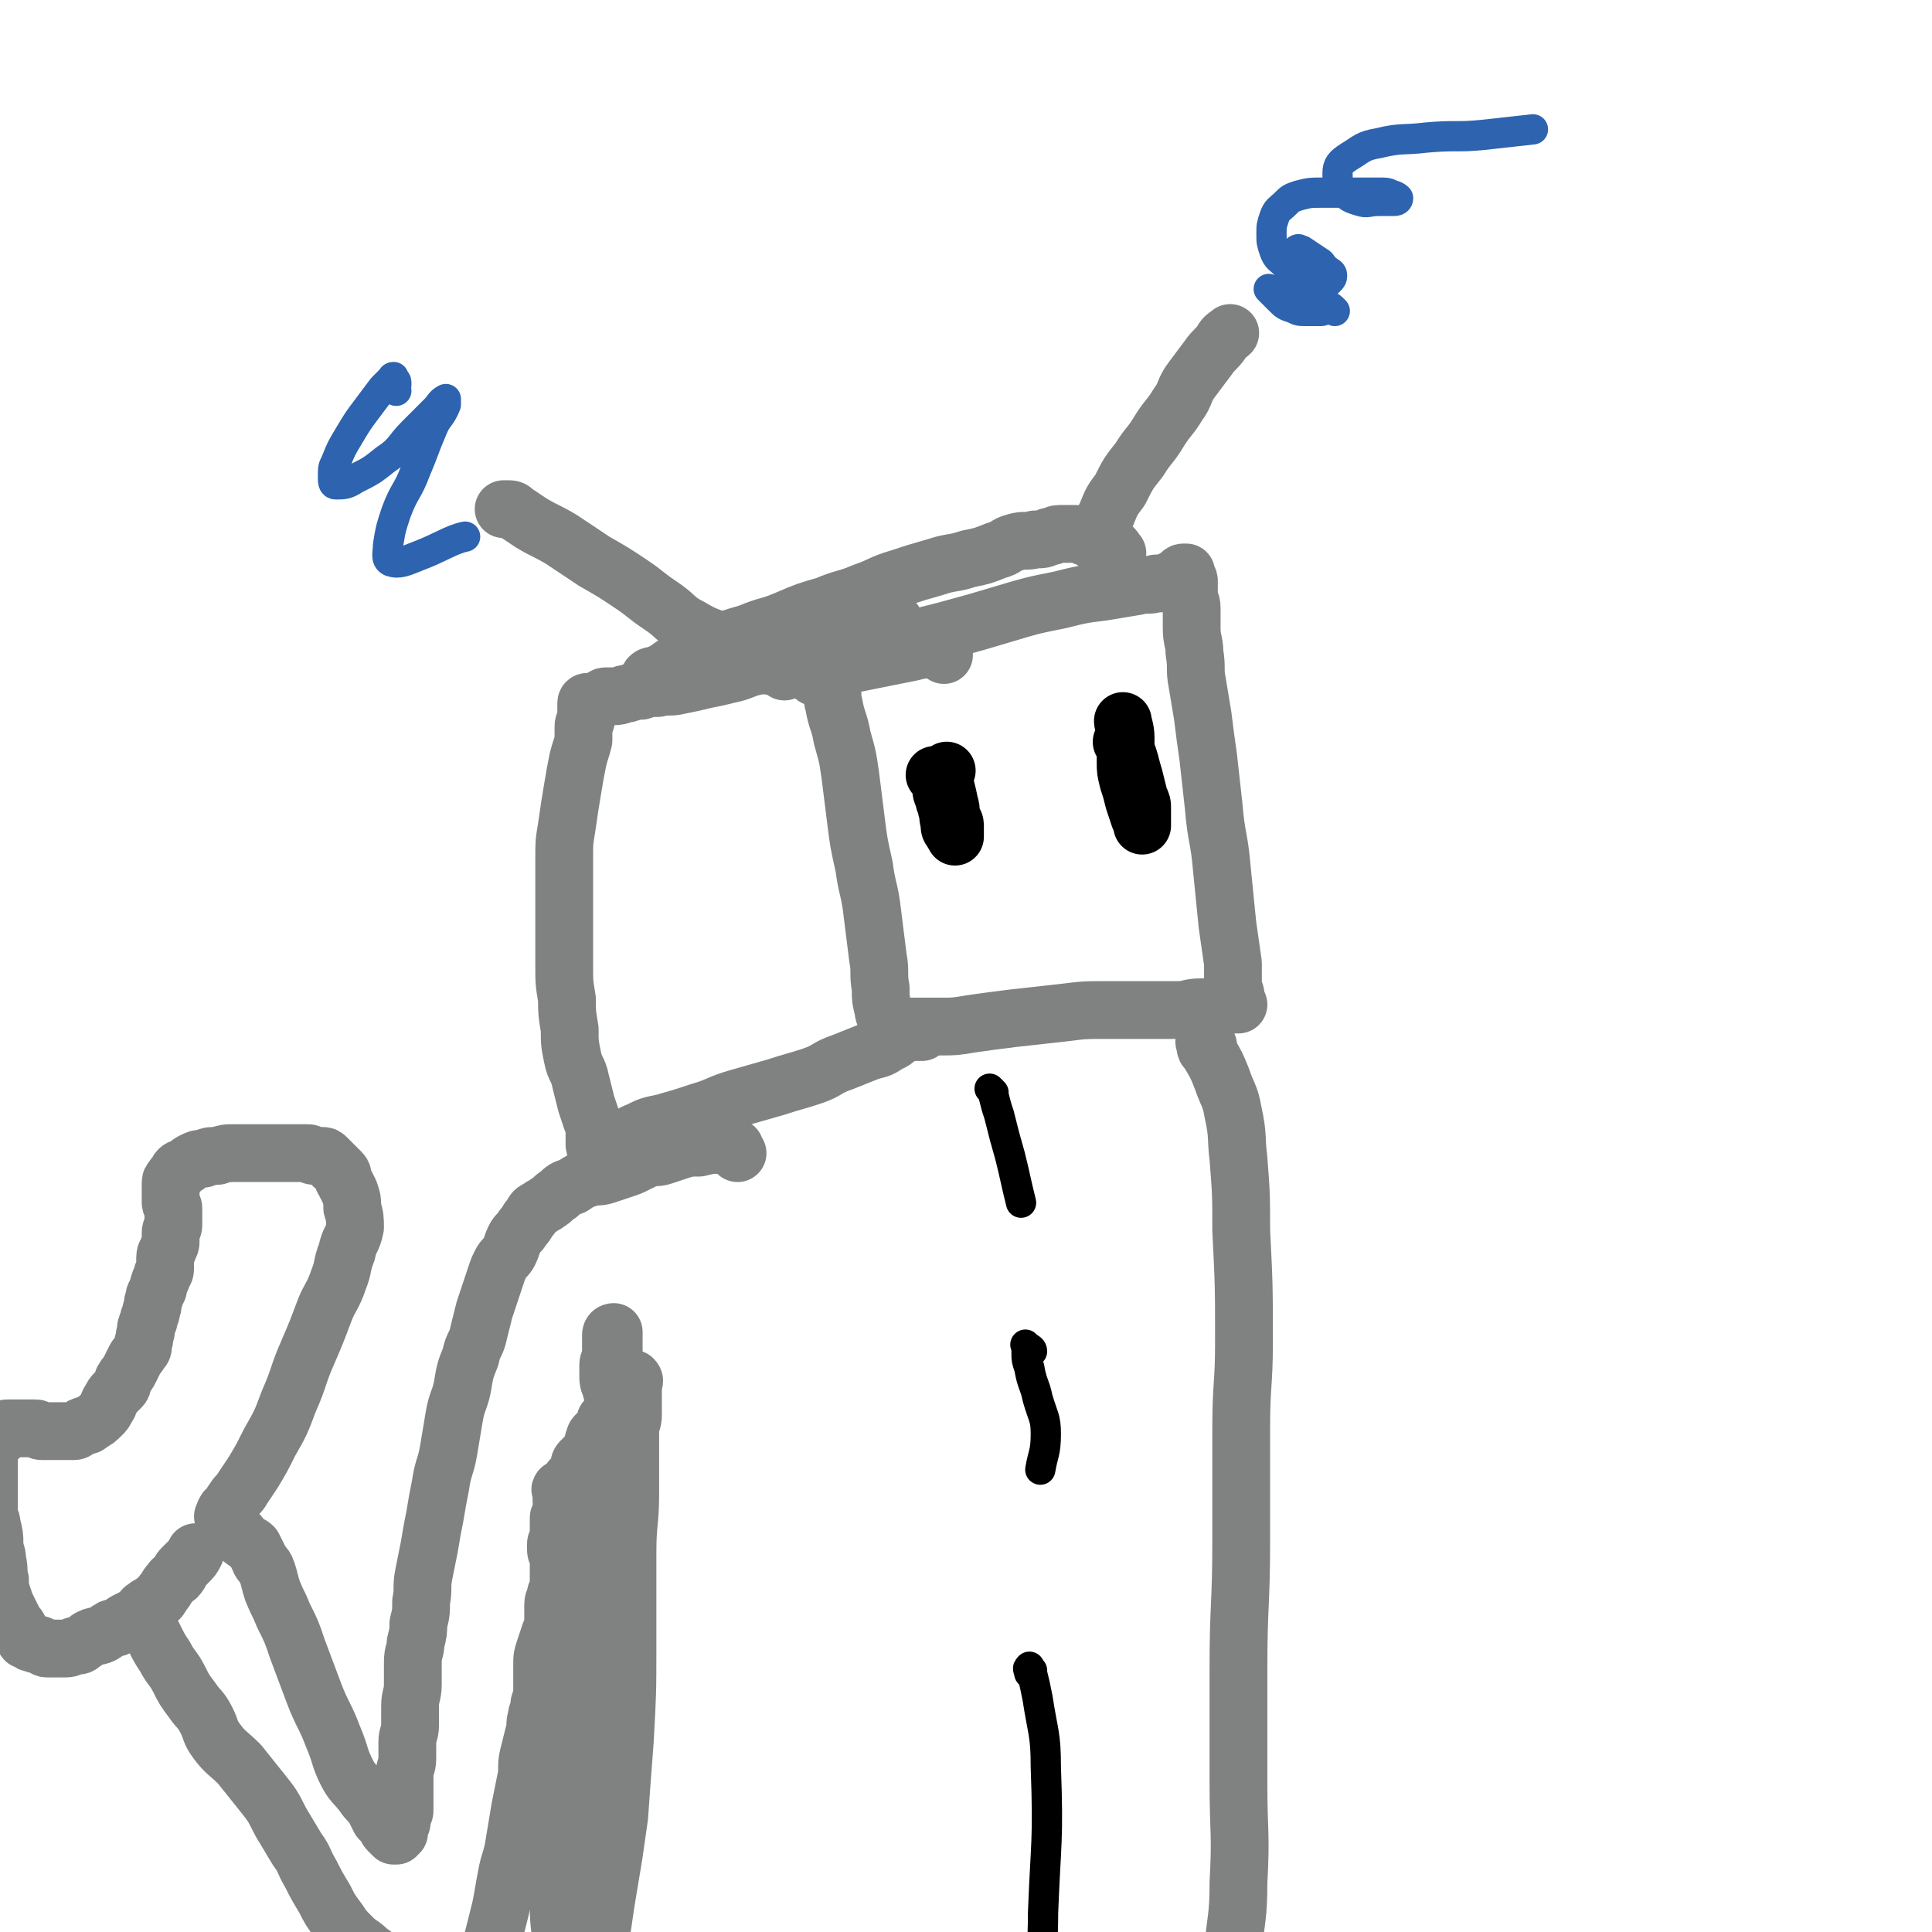
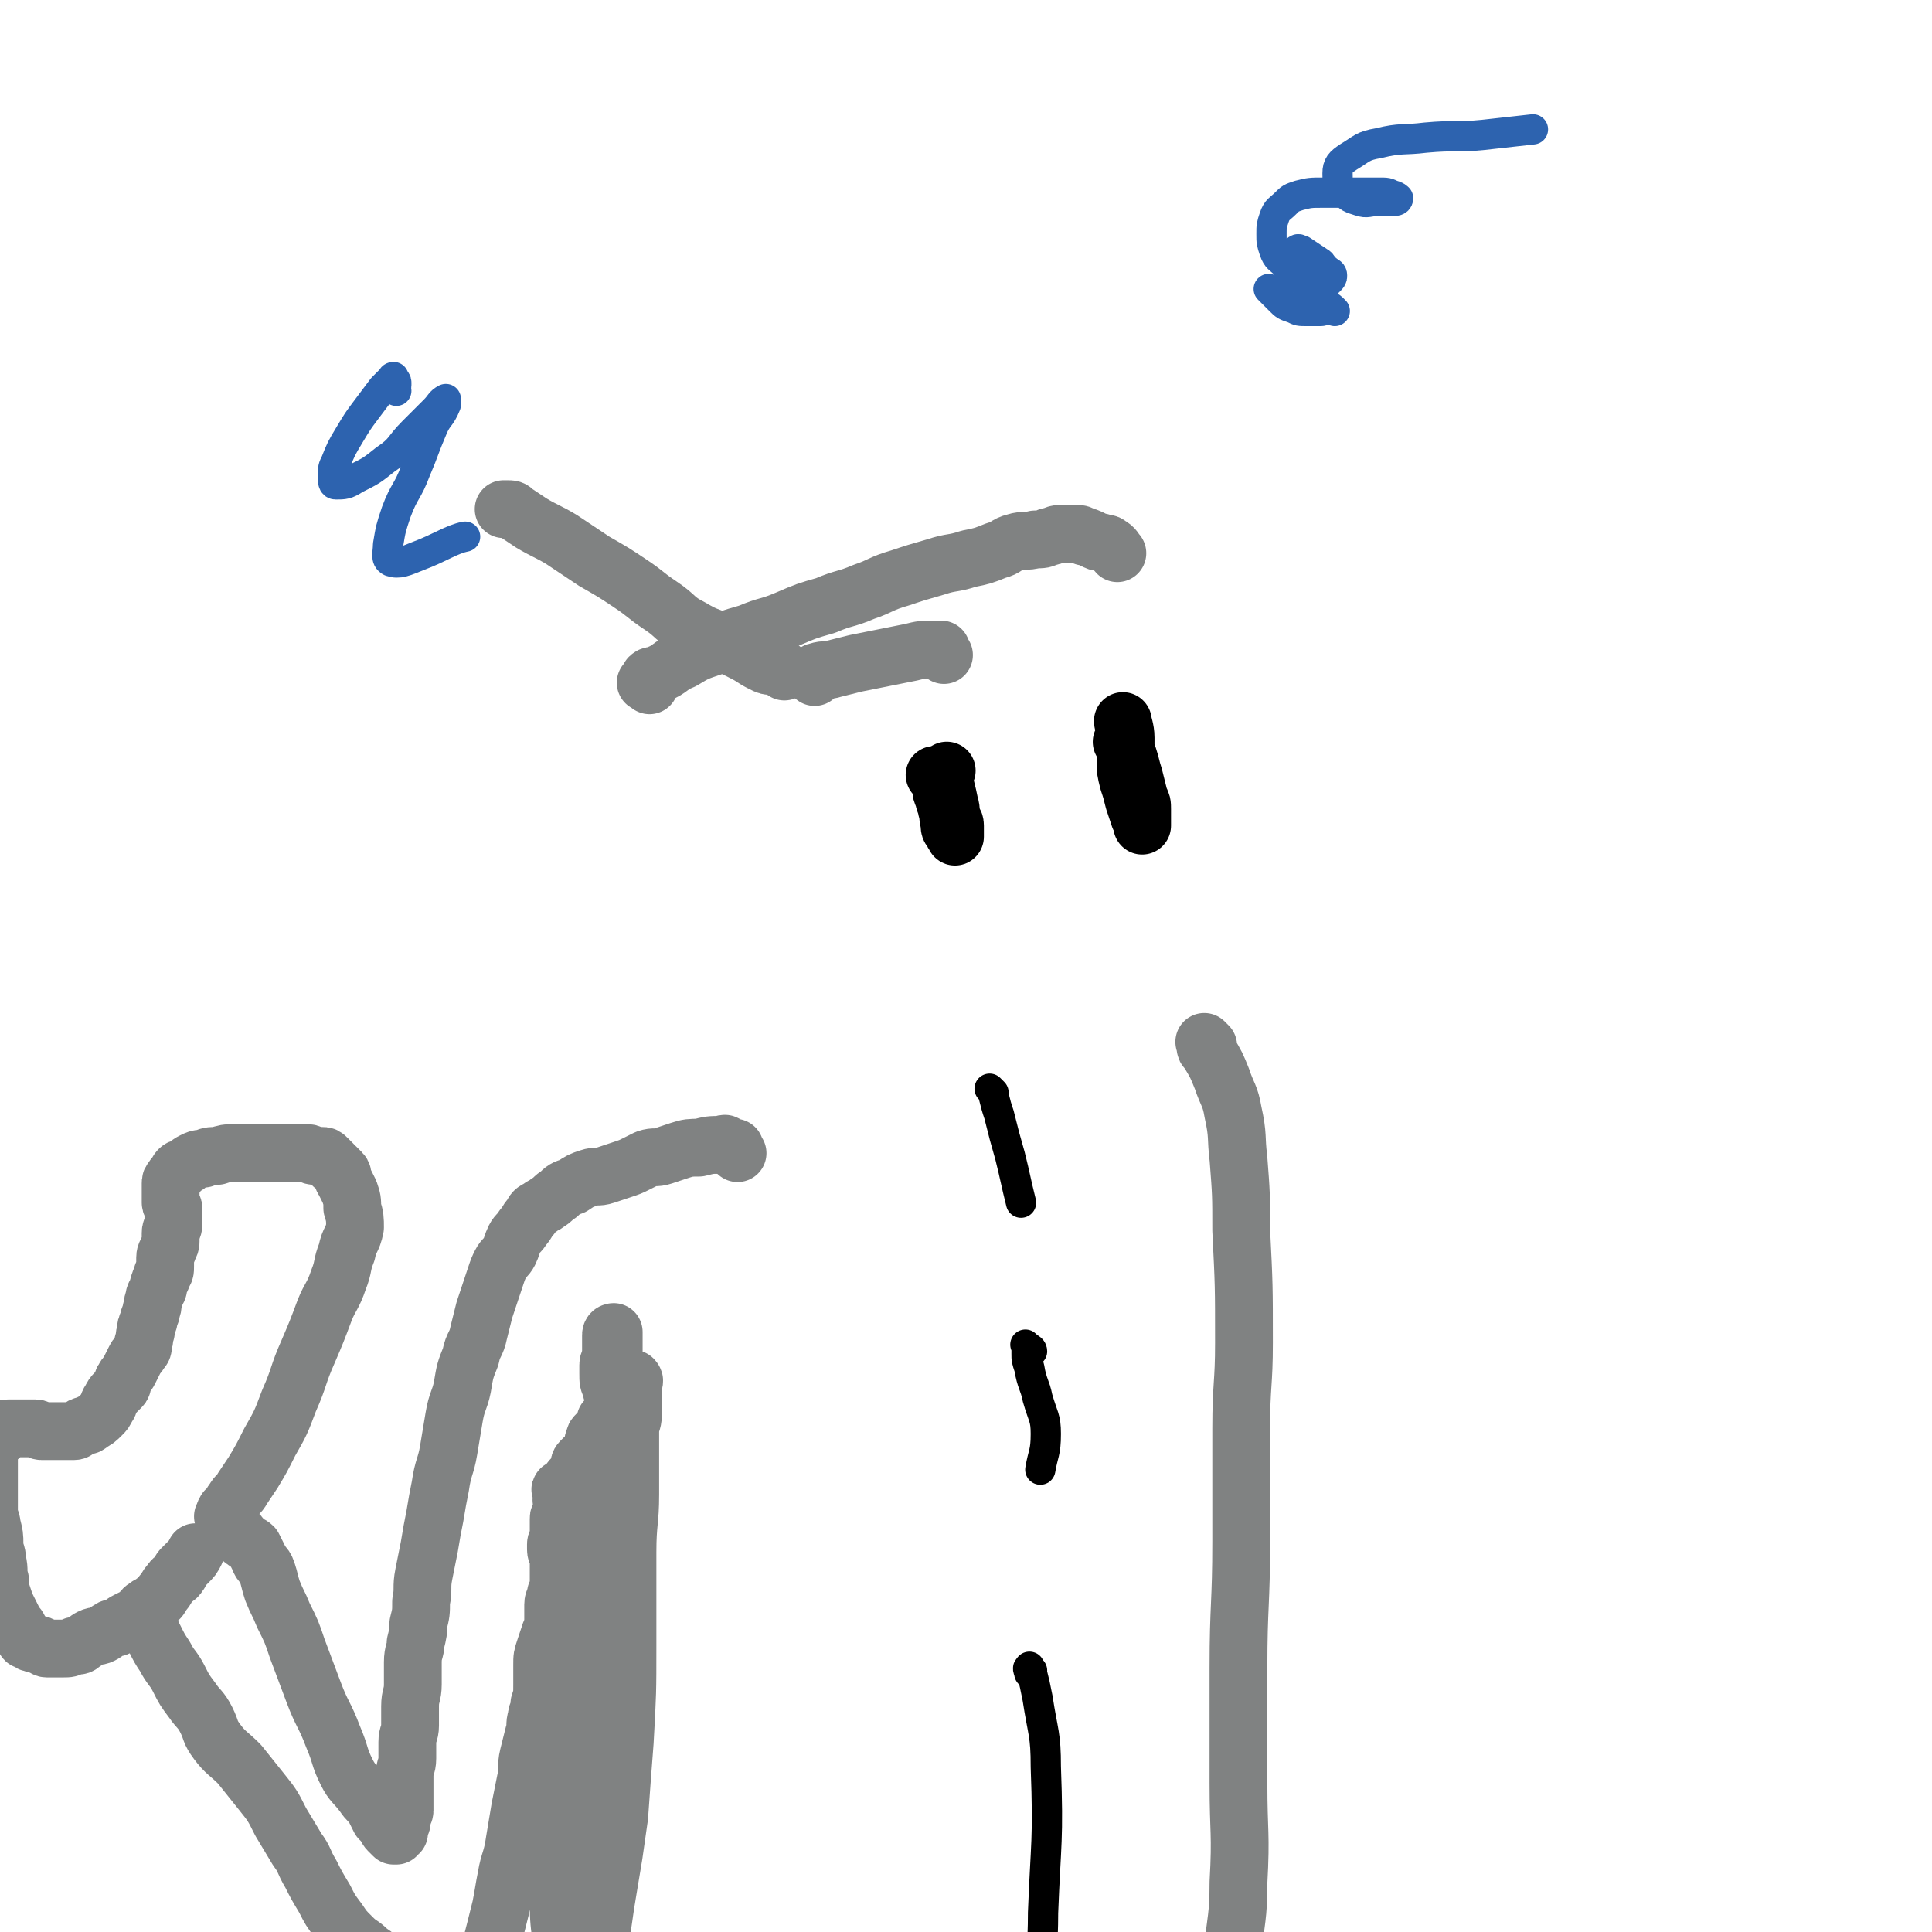
<svg xmlns="http://www.w3.org/2000/svg" viewBox="0 0 702 702" version="1.1">
  <g fill="none" stroke="#808282" stroke-width="21" stroke-linecap="round" stroke-linejoin="round">
-     <path d="M302,249c-1,-1 -1,-2 -1,-1 -1,0 0,0 0,1 0,1 1,0 1,1 1,3 0,3 1,6 1,6 2,6 3,12 2,7 2,7 3,14 1,8 1,8 2,16 1,8 1,8 3,17 1,8 2,8 3,17 1,8 1,8 2,16 1,5 0,6 1,11 0,4 0,4 1,8 0,2 1,2 1,4 0,1 0,1 0,2 0,0 0,0 0,1 0,0 0,0 0,0 0,0 1,0 1,0 1,0 1,-1 2,-1 1,0 1,0 2,0 1,0 1,0 3,0 2,0 2,0 5,0 3,0 3,0 7,0 5,0 5,0 11,-1 7,-1 7,-1 15,-2 9,-1 9,-1 18,-2 8,-1 8,-1 16,-1 7,0 7,0 14,0 6,0 6,0 12,0 4,0 4,-1 8,-1 2,0 2,0 5,0 1,0 2,0 3,0 1,0 1,-1 2,-1 1,0 1,0 2,0 1,0 1,0 2,0 0,0 -1,0 -1,-1 0,0 0,0 0,0 0,-1 0,-1 0,-2 0,-2 -1,-2 -1,-4 0,-4 0,-4 0,-8 -1,-7 -1,-7 -2,-14 -1,-10 -1,-10 -2,-20 -1,-12 -2,-11 -3,-23 -1,-9 -1,-9 -2,-18 -1,-7 -1,-7 -2,-15 -1,-6 -1,-6 -2,-12 -1,-5 0,-5 -1,-11 0,-4 -1,-4 -1,-9 0,-4 0,-4 0,-7 0,-3 -1,-2 -1,-5 0,-1 0,-1 0,-3 0,-1 0,-1 0,-2 0,-1 -1,-1 -1,-2 0,0 0,-1 0,-1 0,0 -1,0 -1,0 -1,0 -1,1 -1,1 -1,1 -1,1 -2,1 -1,1 -1,1 -2,1 -2,1 -2,1 -5,1 -3,1 -3,0 -7,1 -6,1 -6,1 -12,2 -8,1 -8,1 -16,3 -10,2 -10,2 -20,5 -10,3 -10,3 -21,6 -8,2 -8,2 -15,4 -4,1 -4,1 -8,2 -1,0 -1,0 -3,0 0,0 0,0 0,0 1,-1 1,-1 2,-1 " />
    <path d="M343,238c-1,-1 -1,-1 -1,-1 -1,-1 0,0 0,0 0,0 0,0 0,-1 0,0 0,0 0,0 0,0 0,0 -1,0 -1,0 -1,0 -1,0 -5,0 -5,0 -9,1 -5,1 -5,1 -10,2 -5,1 -5,1 -10,2 -4,1 -4,1 -8,2 -3,1 -3,0 -6,1 -1,0 -1,1 -1,2 " />
    <path d="M439,380c-1,-1 -1,-1 -1,-1 -1,-1 0,0 0,0 0,0 0,1 0,1 0,1 0,1 1,2 3,5 3,5 5,10 2,6 3,6 4,12 2,9 1,9 2,17 1,13 1,13 1,26 1,20 1,20 1,41 0,15 -1,15 -1,31 0,20 0,20 0,41 0,23 -1,23 -1,46 0,21 0,21 0,42 0,18 1,18 0,36 0,13 -1,13 -2,25 0,4 0,5 -1,7 0,1 -1,-1 -1,-1 " />
    <path d="M268,419c-1,-1 -1,-1 -1,-1 -1,-1 0,-1 0,-1 0,0 0,0 0,0 -1,0 -1,0 -1,0 -1,0 -1,0 -1,0 -1,-1 -1,-1 -1,-1 -1,-1 -1,0 -1,0 -1,0 -1,0 -1,0 -4,0 -4,0 -8,1 -3,0 -4,0 -7,1 -3,1 -3,1 -6,2 -3,1 -3,0 -6,1 -2,1 -2,1 -4,2 -2,1 -2,1 -5,2 -3,1 -3,1 -6,2 -3,1 -3,0 -6,1 -3,1 -3,1 -6,3 -3,1 -3,1 -5,3 -2,1 -2,2 -4,3 -1,1 -2,1 -3,2 -2,1 -2,1 -3,3 -2,2 -1,2 -3,4 -1,2 -2,2 -3,4 -1,2 -1,3 -2,5 -1,2 -2,2 -3,4 -1,2 -1,2 -2,5 -1,3 -1,3 -2,6 -1,3 -1,3 -2,6 -1,4 -1,4 -2,8 -1,5 -2,4 -3,9 -2,5 -2,5 -3,11 -1,5 -2,5 -3,11 -1,6 -1,6 -2,12 -1,6 -2,6 -3,13 -1,5 -1,5 -2,11 -1,5 -1,5 -2,11 -1,5 -1,5 -2,10 -1,5 0,5 -1,10 0,4 0,4 -1,8 0,3 0,3 -1,7 0,3 -1,3 -1,7 0,4 0,4 0,8 0,4 -1,4 -1,8 0,3 0,3 0,7 0,3 -1,3 -1,6 0,3 0,3 0,6 0,3 -1,3 -1,6 0,2 0,2 0,5 0,2 0,2 0,4 0,1 0,1 0,2 0,1 0,1 0,2 0,1 -1,1 -1,2 -1,0 0,0 0,0 0,1 0,1 0,1 0,1 0,1 0,1 0,1 -1,1 -1,1 0,0 0,0 0,1 0,0 0,0 0,0 0,1 0,1 0,1 0,1 0,1 0,1 0,0 -1,0 -1,0 0,0 0,0 0,0 0,1 0,1 0,1 0,0 0,0 0,0 0,0 0,0 -1,0 0,0 0,0 0,0 0,0 0,0 0,0 -1,-1 -1,-1 -2,-2 0,0 0,0 0,0 -1,-1 0,-2 -1,-2 -1,-1 -1,-1 -2,-2 -1,-2 -1,-2 -2,-4 -2,-3 -2,-2 -4,-5 -3,-4 -4,-4 -6,-8 -3,-6 -2,-6 -5,-13 -3,-8 -4,-8 -7,-16 -3,-8 -3,-8 -6,-16 -2,-6 -2,-6 -5,-12 -2,-5 -2,-4 -4,-9 -1,-3 -1,-4 -2,-7 -1,-3 -2,-2 -3,-5 -1,-2 -1,-2 -2,-4 -1,-1 -2,-1 -3,-2 -2,-1 -1,-2 -3,-3 -1,-1 -1,0 -2,-1 -1,-1 0,-1 -1,-2 -1,-1 -1,0 -1,-1 -1,-1 0,-1 0,-1 0,-1 0,-1 0,-1 0,0 0,0 -1,0 0,0 0,0 0,0 1,-1 0,-1 1,-2 0,-1 1,0 1,-1 1,-1 1,-2 2,-3 1,-2 2,-2 3,-4 2,-3 2,-3 4,-6 3,-5 3,-5 6,-11 4,-7 4,-7 7,-15 4,-9 3,-9 7,-18 3,-7 3,-7 6,-15 2,-5 3,-5 5,-11 2,-5 1,-5 3,-10 1,-5 2,-4 3,-9 0,-3 0,-4 -1,-7 0,-3 0,-3 -1,-6 -1,-2 -1,-2 -2,-4 -1,-1 0,-2 -1,-3 -1,-1 -1,-1 -2,-2 -1,-1 -1,0 -1,-1 -1,-1 -1,-1 -2,-2 -1,-1 -1,-1 -2,-1 -1,0 -2,0 -3,0 -1,0 -1,-1 -2,-1 -1,0 -1,0 -3,0 -2,0 -2,0 -4,0 -3,0 -3,0 -6,0 -3,0 -3,0 -7,0 -3,0 -3,0 -7,0 -3,0 -3,0 -6,1 -3,0 -3,0 -5,1 -2,0 -2,0 -4,1 -2,1 -1,1 -3,2 -1,1 -1,0 -2,1 -1,1 0,1 -1,2 0,1 -1,0 -1,1 -1,1 -1,1 -1,2 0,0 0,0 0,1 0,0 0,0 0,1 0,1 0,1 0,2 0,0 0,0 0,1 0,1 0,1 0,2 0,1 1,1 1,2 0,1 0,2 0,3 0,1 0,2 0,3 0,2 -1,1 -1,3 0,1 0,2 0,3 0,1 0,1 -1,3 0,1 -1,1 -1,3 0,1 0,2 0,3 0,2 0,2 -1,3 0,2 -1,2 -1,3 -1,2 0,2 -1,3 0,1 -1,1 -1,3 -1,2 0,2 -1,4 0,2 -1,2 -1,4 -1,2 -1,2 -1,4 -1,2 0,2 -1,4 0,2 0,2 -1,3 -1,2 -1,1 -2,3 -1,2 -1,2 -2,4 -1,2 -1,1 -2,3 -1,1 0,2 -1,3 -1,1 -1,1 -2,2 -1,1 -1,1 -2,3 -1,1 0,1 -1,2 -1,2 -1,2 -2,3 -2,2 -2,2 -4,3 -1,1 -1,1 -2,1 -1,0 -1,0 -2,1 -1,0 -1,1 -2,1 -1,0 -1,0 -2,0 -2,0 -2,0 -3,0 -2,0 -2,0 -4,0 -2,0 -2,0 -3,0 -1,0 -1,-1 -2,-1 -1,0 -2,0 -3,0 -1,0 -1,0 -2,0 -1,0 -1,0 -1,0 -1,0 -1,0 -2,0 -1,0 -1,0 -1,0 -1,0 -1,0 -1,0 -1,0 -1,0 -2,1 -1,1 -1,1 -1,2 -1,0 -1,0 -2,1 -1,1 -1,1 -1,2 -1,1 -1,1 -1,2 0,1 0,1 0,2 0,1 0,1 0,2 0,1 0,1 0,2 0,0 0,0 0,1 0,1 0,1 0,2 0,0 0,0 0,0 0,1 0,1 0,2 0,1 0,1 0,1 0,2 0,2 0,3 0,2 0,2 0,3 0,2 0,2 0,4 0,3 1,3 1,5 1,4 1,4 1,7 0,3 1,3 1,6 1,4 0,4 1,7 0,3 0,3 1,6 1,3 1,3 2,5 1,2 1,2 2,4 1,2 1,1 2,3 1,2 1,2 2,3 0,1 0,1 1,1 1,1 1,1 2,1 1,1 2,0 3,1 1,0 1,1 2,1 1,0 2,0 3,0 2,0 2,0 3,0 2,0 2,0 4,-1 2,0 2,0 3,-1 2,-1 1,-1 3,-2 2,-1 2,0 4,-1 2,-1 1,-1 3,-2 1,-1 2,0 3,-1 2,-1 1,-1 3,-2 2,-1 2,-1 4,-2 2,-1 1,-2 3,-3 1,-1 2,-1 3,-2 2,-1 2,-1 3,-3 2,-2 1,-2 3,-4 1,-2 2,-1 3,-3 1,-1 0,-1 1,-2 1,-1 1,-1 2,-2 2,-2 2,-2 3,-4 " />
    <path d="M54,590c-1,-1 -1,-1 -1,-1 -1,-1 0,0 0,0 0,0 0,1 0,1 0,1 1,0 1,1 1,2 1,2 2,4 2,4 2,4 4,7 2,4 3,4 5,8 2,4 2,4 5,8 2,3 3,3 5,7 2,4 1,4 4,8 3,4 4,4 8,8 4,5 4,5 8,10 4,5 4,5 7,11 3,5 3,5 6,10 3,4 2,4 5,9 2,4 2,4 5,9 2,4 2,4 5,8 2,3 2,3 5,6 3,3 3,2 6,5 3,2 3,2 5,5 2,2 2,3 4,5 1,2 1,2 3,3 1,1 2,1 3,2 1,1 0,1 1,2 1,1 1,1 2,2 1,1 1,1 1,1 0,0 1,0 1,1 0,0 0,1 0,1 0,0 0,0 1,0 0,0 0,0 0,0 1,0 1,0 1,0 0,0 0,-1 0,-1 0,0 1,0 1,0 1,0 0,-1 1,-1 1,-1 2,0 3,-1 2,-1 1,-1 3,-2 1,-1 2,-1 3,-2 1,-1 1,-1 2,-2 1,-1 2,-1 3,-2 1,-1 1,-1 2,-3 1,-2 1,-2 2,-4 1,-2 1,-2 2,-5 1,-3 1,-3 2,-7 1,-4 1,-4 2,-8 1,-5 1,-6 2,-11 1,-6 2,-6 3,-13 1,-6 1,-6 2,-12 1,-5 1,-5 2,-10 1,-4 0,-5 1,-9 1,-4 1,-4 2,-8 1,-3 0,-3 1,-6 0,-2 1,-2 1,-5 1,-3 1,-3 1,-7 0,-3 0,-4 0,-7 0,-3 0,-3 1,-6 1,-3 1,-3 2,-6 1,-2 1,-2 1,-5 0,-2 0,-2 0,-5 0,-2 1,-2 1,-4 1,-2 1,-2 1,-5 0,-2 0,-3 0,-5 0,-1 0,-2 0,-3 0,-2 -1,-1 -1,-3 0,-1 0,-1 0,-2 0,-1 1,-1 1,-2 0,-1 0,-1 0,-2 0,-1 0,-1 0,-2 0,-1 0,-2 0,-3 0,-1 0,-1 1,-2 0,-1 1,-1 1,-2 0,-1 0,-1 0,-2 0,-1 0,0 1,-1 0,0 1,-1 1,-1 0,0 -1,0 -1,0 -1,0 0,1 0,1 0,0 0,0 0,0 0,1 1,0 1,1 0,0 0,1 0,1 0,0 0,0 0,0 -1,0 -1,0 -1,0 -1,0 -1,-1 -1,-1 -1,-1 -1,-1 -1,-1 0,0 1,0 1,-1 0,0 0,0 0,-1 0,0 0,0 0,-1 0,0 0,0 0,0 -1,-1 -1,-1 -1,-1 -1,0 0,1 1,1 0,0 0,0 1,0 0,0 -1,1 -1,1 0,0 1,-1 1,-1 0,0 -1,0 -1,0 0,0 0,0 1,0 1,0 1,0 1,0 0,0 -1,0 -1,-1 0,0 0,0 0,0 0,-1 1,0 1,0 0,0 0,0 0,-1 0,0 0,-1 0,-1 0,-1 0,-1 1,-2 1,-1 1,-1 2,-3 1,-1 0,-2 1,-3 1,-1 1,-1 2,-2 1,-1 1,-1 2,-3 1,-1 0,-2 1,-3 0,-1 0,-1 1,-2 1,-1 1,-1 2,-2 1,-1 1,-1 1,-2 0,0 0,-1 0,-1 1,-1 1,-1 2,-1 0,-1 0,-1 0,-1 0,-1 0,-1 0,-1 0,-1 1,-1 1,-1 1,-1 0,-1 0,-1 0,-1 1,-1 2,-1 0,0 0,0 0,0 0,-1 0,-1 1,-1 0,-1 -1,-1 -1,-1 0,-1 1,-1 1,-1 0,-1 1,0 1,-1 0,0 0,-1 0,-1 0,-1 0,0 1,-1 0,0 0,0 0,0 0,0 0,-1 0,-1 0,-1 1,0 1,-1 0,0 0,0 0,0 0,0 0,-1 0,-1 0,0 1,0 1,0 1,1 0,1 0,2 0,1 0,1 0,2 0,0 0,0 0,1 0,1 0,1 0,3 0,2 0,2 0,5 0,3 -1,3 -1,6 0,5 0,5 0,10 0,6 0,6 0,13 0,10 -1,10 -1,21 0,17 0,17 0,34 0,17 0,17 -1,35 -1,13 -1,13 -2,27 -1,7 -1,7 -2,14 -1,6 -1,6 -2,12 -1,6 -1,6 -2,13 -1,6 0,6 -1,12 -1,5 -1,4 -2,9 -1,4 0,4 -1,8 0,2 -1,2 -1,5 0,1 0,2 0,3 0,1 0,1 0,2 0,0 -1,0 -1,1 0,1 0,1 0,2 0,1 -1,0 -1,1 0,1 0,1 0,2 0,0 0,0 0,1 -1,0 0,0 0,0 0,0 -1,0 -1,0 -1,0 0,-1 -1,-1 -1,-1 -1,-1 -2,-2 -1,-1 -1,-1 -1,-3 0,-2 0,-2 0,-4 0,-3 0,-3 0,-6 0,-3 -1,-3 -1,-6 -1,-4 -1,-4 -1,-7 -1,-5 -1,-5 -1,-11 -1,-8 -1,-8 -1,-16 0,-8 1,-8 1,-17 0,-9 0,-9 1,-18 0,-8 0,-8 1,-16 1,-6 2,-6 3,-13 1,-5 1,-5 2,-10 1,-4 1,-4 2,-9 1,-4 1,-4 2,-8 1,-4 1,-4 2,-8 1,-5 0,-5 1,-10 0,-5 0,-5 1,-10 0,-4 1,-4 1,-8 1,-4 0,-4 1,-9 0,-3 0,-3 1,-7 0,-3 1,-3 1,-6 0,-3 0,-3 0,-7 0,-3 1,-2 1,-5 0,-3 0,-3 0,-6 0,-2 0,-3 0,-5 0,-3 -1,-2 -1,-5 0,-2 0,-2 0,-4 0,-2 -1,-2 -1,-4 -1,-2 -1,-2 -1,-5 0,-1 0,-2 0,-3 0,-2 1,-1 1,-3 0,-2 0,-2 0,-4 0,-1 0,-1 0,-2 0,-1 0,-1 0,-2 0,-1 1,-1 1,-1 0,0 0,0 0,1 0,0 0,0 0,1 0,0 0,0 0,1 0,2 0,2 0,4 0,3 0,3 0,5 0,4 0,4 0,8 0,5 0,5 0,9 0,6 1,6 1,12 0,6 0,6 0,13 0,9 1,9 1,19 0,17 0,17 0,35 0,20 0,20 -1,39 -1,14 -1,14 -2,27 -1,7 -1,7 -2,13 -1,6 -1,6 -2,11 -1,6 -2,5 -3,11 -3,11 -3,11 -5,22 -3,20 -2,20 -4,40 -1,5 -1,7 -1,9 " />
-     <path d="M325,226c-1,-1 -1,-1 -1,-1 -1,-1 0,0 0,0 0,1 0,1 -1,2 0,0 0,-1 -1,-1 0,0 -1,0 -1,0 -3,1 -2,2 -5,3 -4,2 -4,2 -8,4 -5,2 -6,1 -11,3 -6,2 -5,2 -11,4 -5,1 -6,1 -11,2 -5,1 -5,2 -10,3 -4,1 -4,1 -9,2 -4,1 -4,1 -9,2 -4,1 -4,0 -8,1 -3,0 -3,0 -6,1 -2,0 -2,0 -5,1 -2,0 -2,1 -5,1 -1,0 -2,0 -3,0 -1,0 -1,1 -2,1 -1,1 -1,1 -3,1 -1,0 -1,0 -1,0 -1,0 -1,0 -1,1 0,0 0,0 0,1 0,0 0,0 0,1 0,0 0,0 0,1 0,1 0,1 0,2 0,2 -1,1 -1,3 0,2 0,3 0,5 -1,4 -1,3 -2,7 -1,5 -1,5 -2,11 -1,6 -1,6 -2,13 -1,6 -1,6 -1,12 0,6 0,6 0,13 0,6 0,6 0,13 0,6 0,6 0,13 0,6 0,6 1,12 0,5 0,5 1,11 0,5 0,5 1,10 1,5 2,4 3,9 1,4 1,4 2,8 1,3 1,3 2,6 1,2 1,2 1,4 0,1 0,2 0,3 0,1 0,1 0,2 0,0 0,0 0,0 0,1 1,1 1,1 1,0 1,1 1,1 0,0 0,-1 0,-1 1,0 1,0 2,0 1,0 1,-1 2,-1 2,-1 2,-1 4,-2 3,-1 3,-2 6,-3 4,-2 4,-2 9,-3 7,-2 7,-2 13,-4 7,-2 7,-3 14,-5 7,-2 7,-2 14,-4 6,-2 7,-2 13,-4 6,-2 5,-3 11,-5 5,-2 5,-2 10,-4 4,-1 4,-1 7,-3 3,-1 2,-2 5,-3 2,-1 2,-1 4,-1 1,0 1,0 2,0 0,0 1,0 1,0 0,0 0,0 -1,0 0,0 -1,0 -1,0 0,0 0,-1 0,-1 " />
    <path d="M236,249c-1,-1 -2,-1 -1,-1 0,-1 1,-1 1,-1 0,0 0,-1 0,-1 1,-1 2,0 3,-1 5,-2 4,-3 9,-5 5,-3 5,-3 11,-5 6,-3 6,-3 13,-5 7,-3 7,-2 14,-5 7,-3 7,-3 14,-5 7,-3 7,-2 14,-5 6,-2 6,-3 13,-5 6,-2 6,-2 13,-4 6,-2 6,-1 12,-3 5,-1 5,-1 10,-3 4,-1 3,-2 7,-3 3,-1 4,0 7,-1 3,0 3,0 5,-1 2,0 2,-1 4,-1 2,0 2,0 3,0 2,0 2,0 3,0 2,0 1,0 3,1 1,0 1,0 3,1 2,1 2,1 3,1 2,1 2,0 3,1 2,1 2,2 3,3 " />
    <path d="M285,244c-1,-1 -1,-1 -1,-1 -2,-1 -2,-1 -3,-1 -2,0 -2,0 -4,-1 -4,-2 -3,-2 -7,-4 -4,-2 -4,-2 -8,-4 -5,-2 -6,-2 -11,-5 -6,-3 -5,-4 -11,-8 -6,-4 -5,-4 -11,-8 -6,-4 -6,-4 -13,-8 -6,-4 -6,-4 -12,-8 -5,-3 -6,-3 -11,-6 -3,-2 -3,-2 -6,-4 -1,-1 -1,-1 -3,-1 -1,0 -1,0 -1,0 " />
-     <path d="M399,198c-1,-1 -1,-1 -1,-1 -1,-1 -1,-1 -1,-1 0,0 1,0 1,-1 2,-4 2,-4 4,-8 2,-5 2,-5 5,-9 3,-6 3,-6 7,-11 3,-5 4,-5 7,-10 3,-5 4,-5 7,-10 3,-4 2,-5 5,-9 3,-4 3,-4 6,-8 2,-3 3,-3 5,-6 1,-2 2,-2 3,-3 " />
  </g>
  <g fill="none" stroke="#000000" stroke-width="21" stroke-linecap="round" stroke-linejoin="round">
    <path d="M341,283c-1,-1 -1,-1 -1,-1 -1,-1 0,0 0,0 1,0 1,0 2,0 0,0 0,0 1,0 0,0 0,-1 0,-1 1,0 0,0 0,1 0,0 0,0 0,0 0,1 0,1 0,1 0,0 0,0 0,0 1,5 1,4 2,9 1,3 0,3 1,5 0,2 1,1 1,3 0,1 0,1 0,2 0,1 0,1 0,2 0,0 0,0 0,0 0,0 0,0 0,0 0,-1 -1,-1 -1,-2 -1,-1 -1,-1 -1,-3 -1,-3 0,-3 -1,-5 0,-2 -1,-2 -1,-4 -1,-2 -1,-2 -1,-4 0,-1 0,-2 0,-3 1,-2 1,-2 2,-3 " />
    <path d="M409,271c-1,-1 -1,-1 -1,-1 -1,-1 0,0 0,0 0,0 0,0 0,0 0,0 -1,-1 0,0 0,1 1,2 2,5 1,3 1,4 2,7 1,4 1,4 2,8 1,2 1,2 1,4 0,2 0,2 0,4 0,1 0,2 0,2 0,0 0,-2 -1,-3 -1,-3 -1,-3 -2,-6 -1,-4 -1,-4 -2,-7 -1,-4 -1,-4 -1,-7 0,-5 0,-5 0,-9 0,-3 -1,-5 -1,-6 " />
  </g>
  <g fill="none" stroke="#000000" stroke-width="11" stroke-linecap="round" stroke-linejoin="round">
    <path d="M361,397c-1,-1 -1,-1 -1,-1 -1,-1 0,0 0,0 1,1 1,1 1,2 1,4 1,4 2,7 2,8 2,8 4,15 2,8 2,9 4,17 " />
    <path d="M374,490c-1,-1 -1,-1 -1,-1 -1,-1 0,0 0,0 1,1 2,1 2,2 -1,0 -2,0 -2,0 0,0 0,1 0,1 0,2 0,2 1,5 1,6 2,6 3,11 2,7 3,7 3,13 0,7 -1,7 -2,13 " />
    <path d="M375,607c-1,-1 -1,-2 -1,-1 -1,0 0,1 0,2 0,0 1,-1 1,0 1,4 1,4 2,9 2,13 3,13 3,25 1,27 0,27 -1,53 0,12 -1,19 -1,25 " />
  </g>
  <g fill="none" stroke="#2D63AF" stroke-width="11" stroke-linecap="round" stroke-linejoin="round">
    <path d="M144,142c-1,-1 -1,-1 -1,-1 -1,-1 0,0 0,0 0,0 1,0 1,-1 0,-1 0,-1 0,-1 0,-1 -1,-1 -1,-1 -1,-1 0,-1 0,-1 -2,2 -2,2 -4,4 -3,4 -3,4 -6,8 -3,4 -3,4 -6,9 -3,5 -3,5 -5,10 -1,2 -1,2 -1,5 0,2 0,3 1,3 3,0 4,0 7,-2 6,-3 6,-3 11,-7 6,-4 5,-5 10,-10 4,-4 4,-4 8,-8 2,-2 2,-3 4,-4 0,0 0,1 0,2 -2,5 -3,4 -5,9 -3,7 -3,8 -6,15 -3,8 -4,7 -7,15 -2,6 -2,6 -3,12 0,3 -1,5 1,6 3,1 5,0 10,-2 8,-3 12,-6 17,-7 " />
    <path d="M471,94c-1,-1 -1,-1 -1,-1 -1,-1 0,-1 0,-1 0,0 0,0 0,0 1,-1 1,-1 1,-1 1,-1 1,0 2,0 3,2 3,2 6,4 2,1 1,2 3,3 1,1 2,1 2,2 0,1 0,1 -1,2 -1,1 -1,1 -2,1 -2,0 -2,0 -4,0 -3,-1 -3,0 -5,-2 -3,-2 -3,-2 -5,-5 -2,-2 -3,-2 -4,-5 -1,-3 -1,-3 -1,-6 0,-3 0,-3 1,-6 1,-3 2,-3 4,-5 2,-2 2,-2 5,-3 4,-1 4,-1 9,-1 5,0 5,0 10,0 5,0 5,0 10,0 3,0 3,0 5,1 1,0 2,1 2,1 0,1 -1,1 -2,1 -2,0 -3,0 -5,0 -4,0 -4,1 -7,0 -3,-1 -4,-1 -6,-4 -2,-2 -2,-3 -2,-6 0,-3 1,-4 4,-6 5,-3 5,-4 11,-5 8,-2 9,-1 17,-2 11,-1 11,0 21,-1 9,-1 9,-1 18,-2 " />
    <path d="M485,113c-1,-1 -1,-1 -1,-1 -1,-1 -1,0 -2,0 -1,0 -1,1 -2,1 -2,0 -3,0 -5,0 -3,0 -3,0 -5,-1 -3,-1 -3,-1 -5,-3 -2,-2 -3,-3 -4,-4 " />
  </g>
</svg>